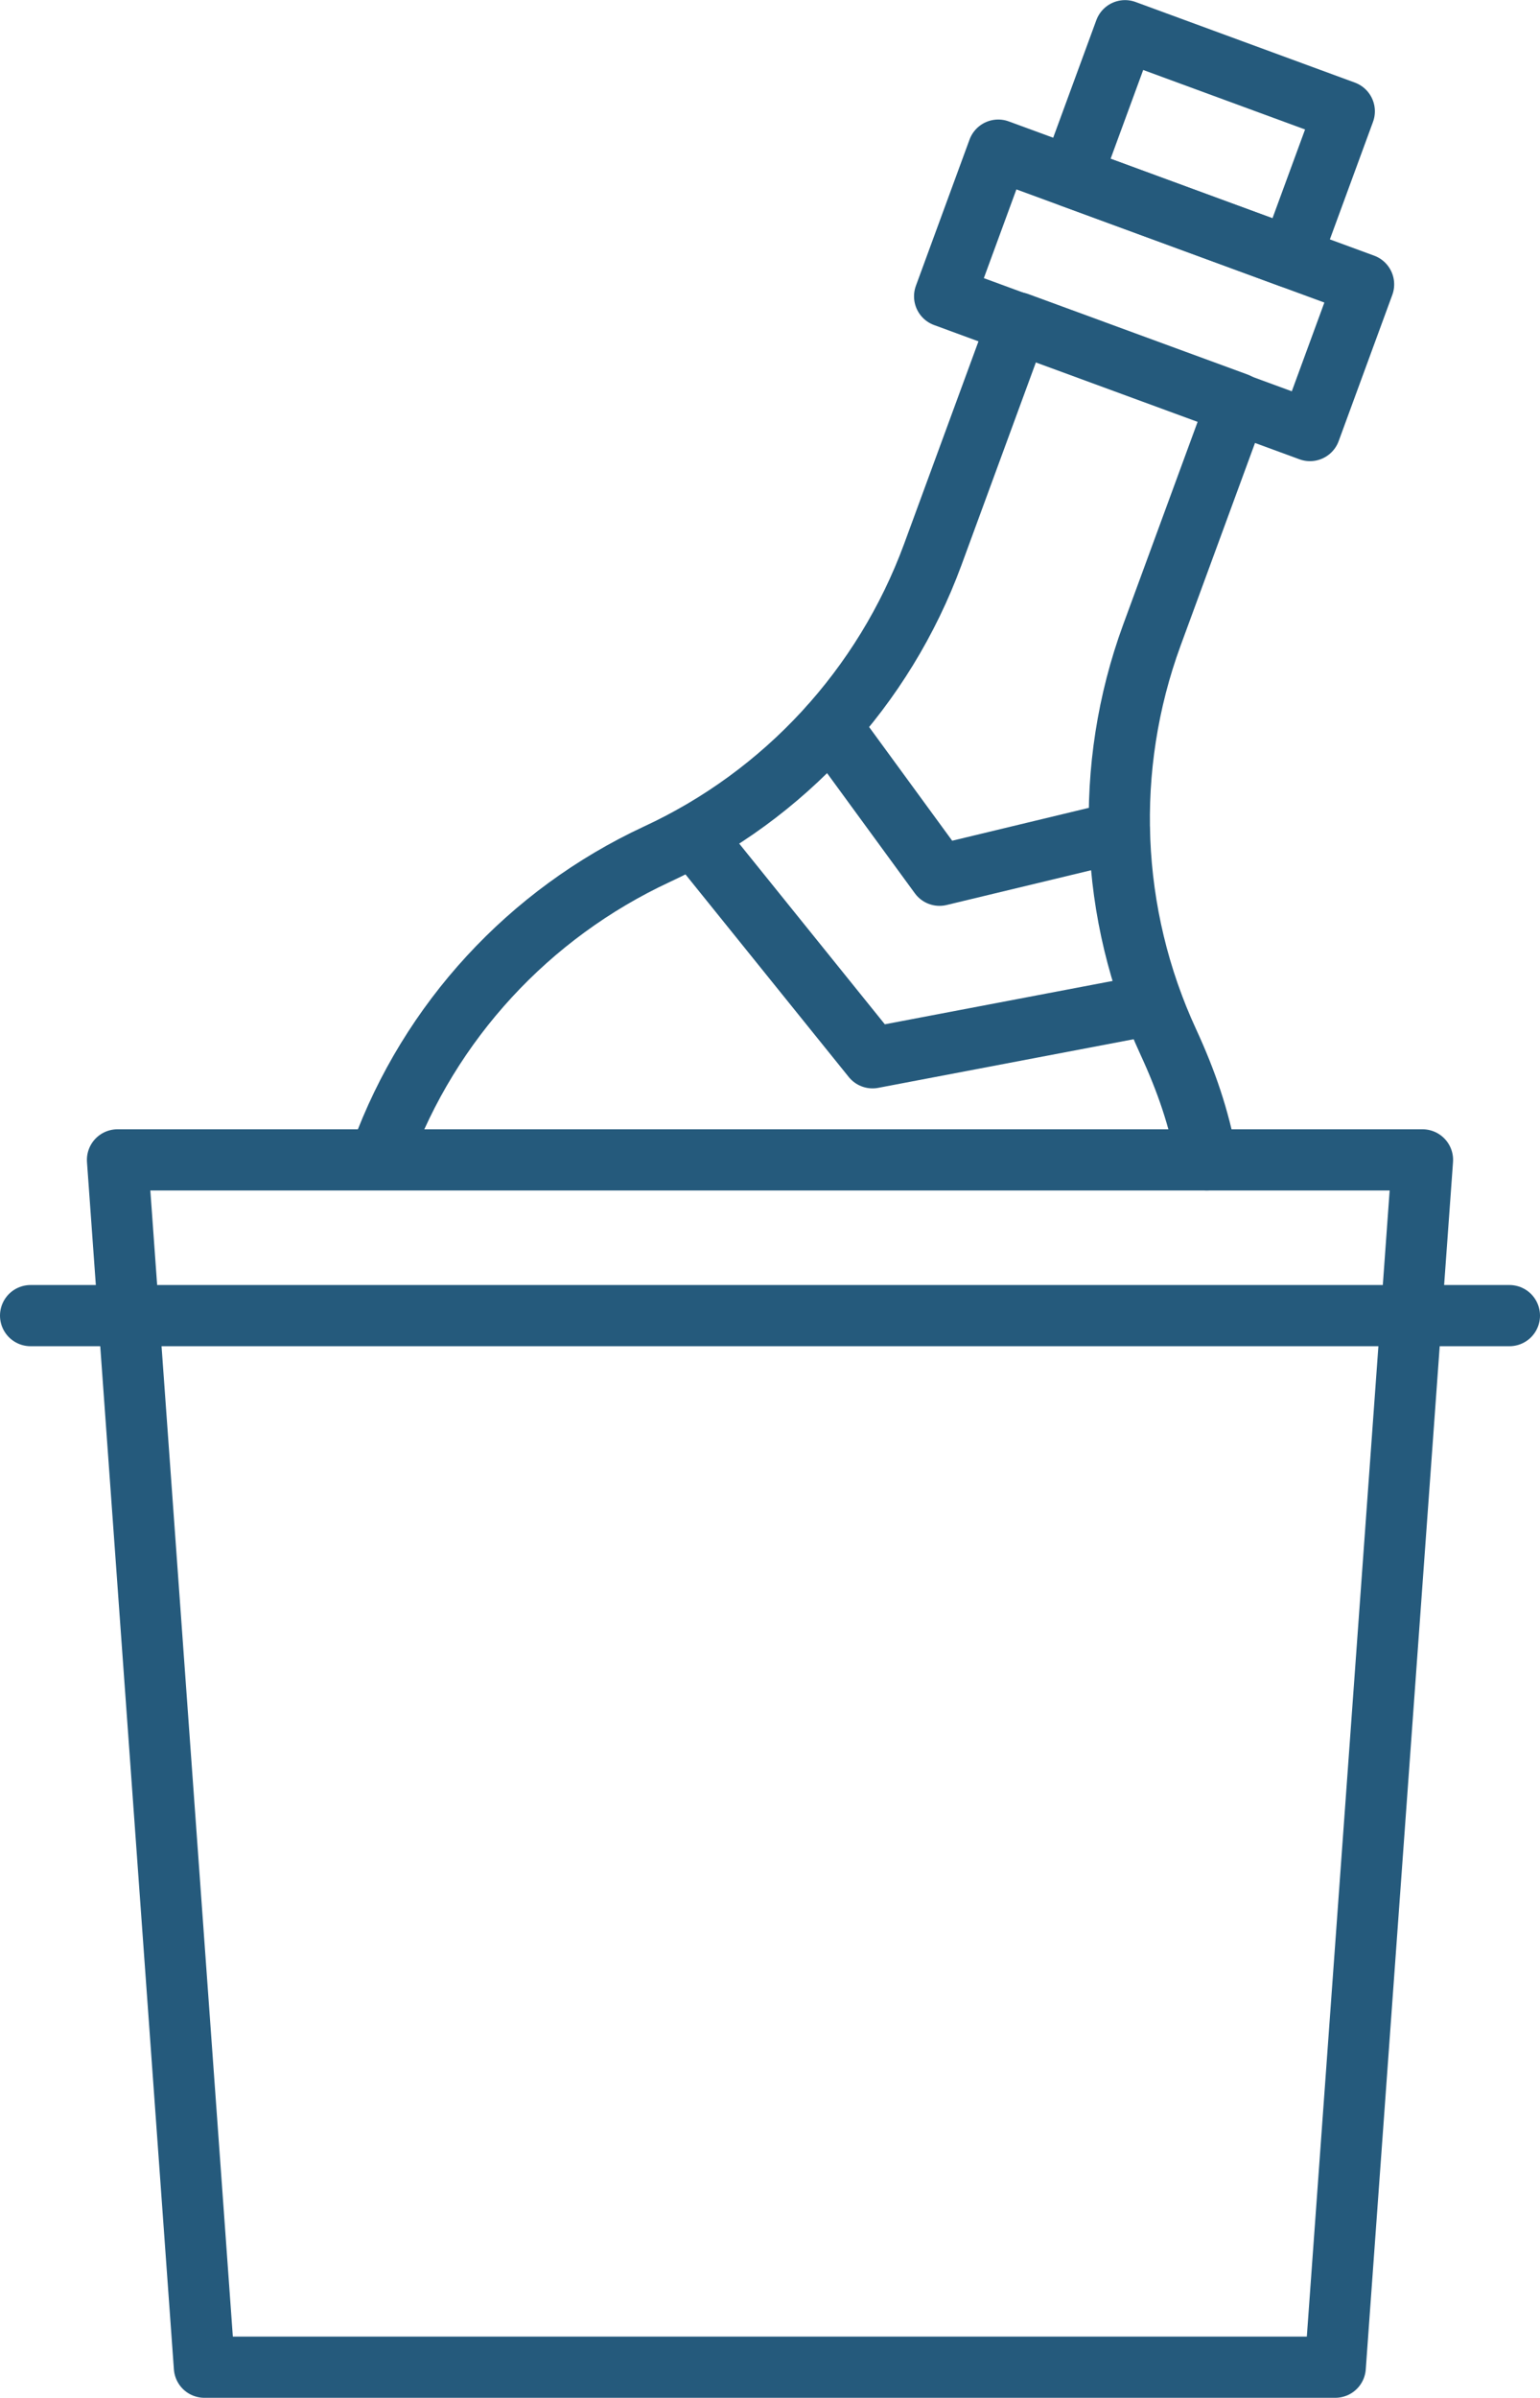
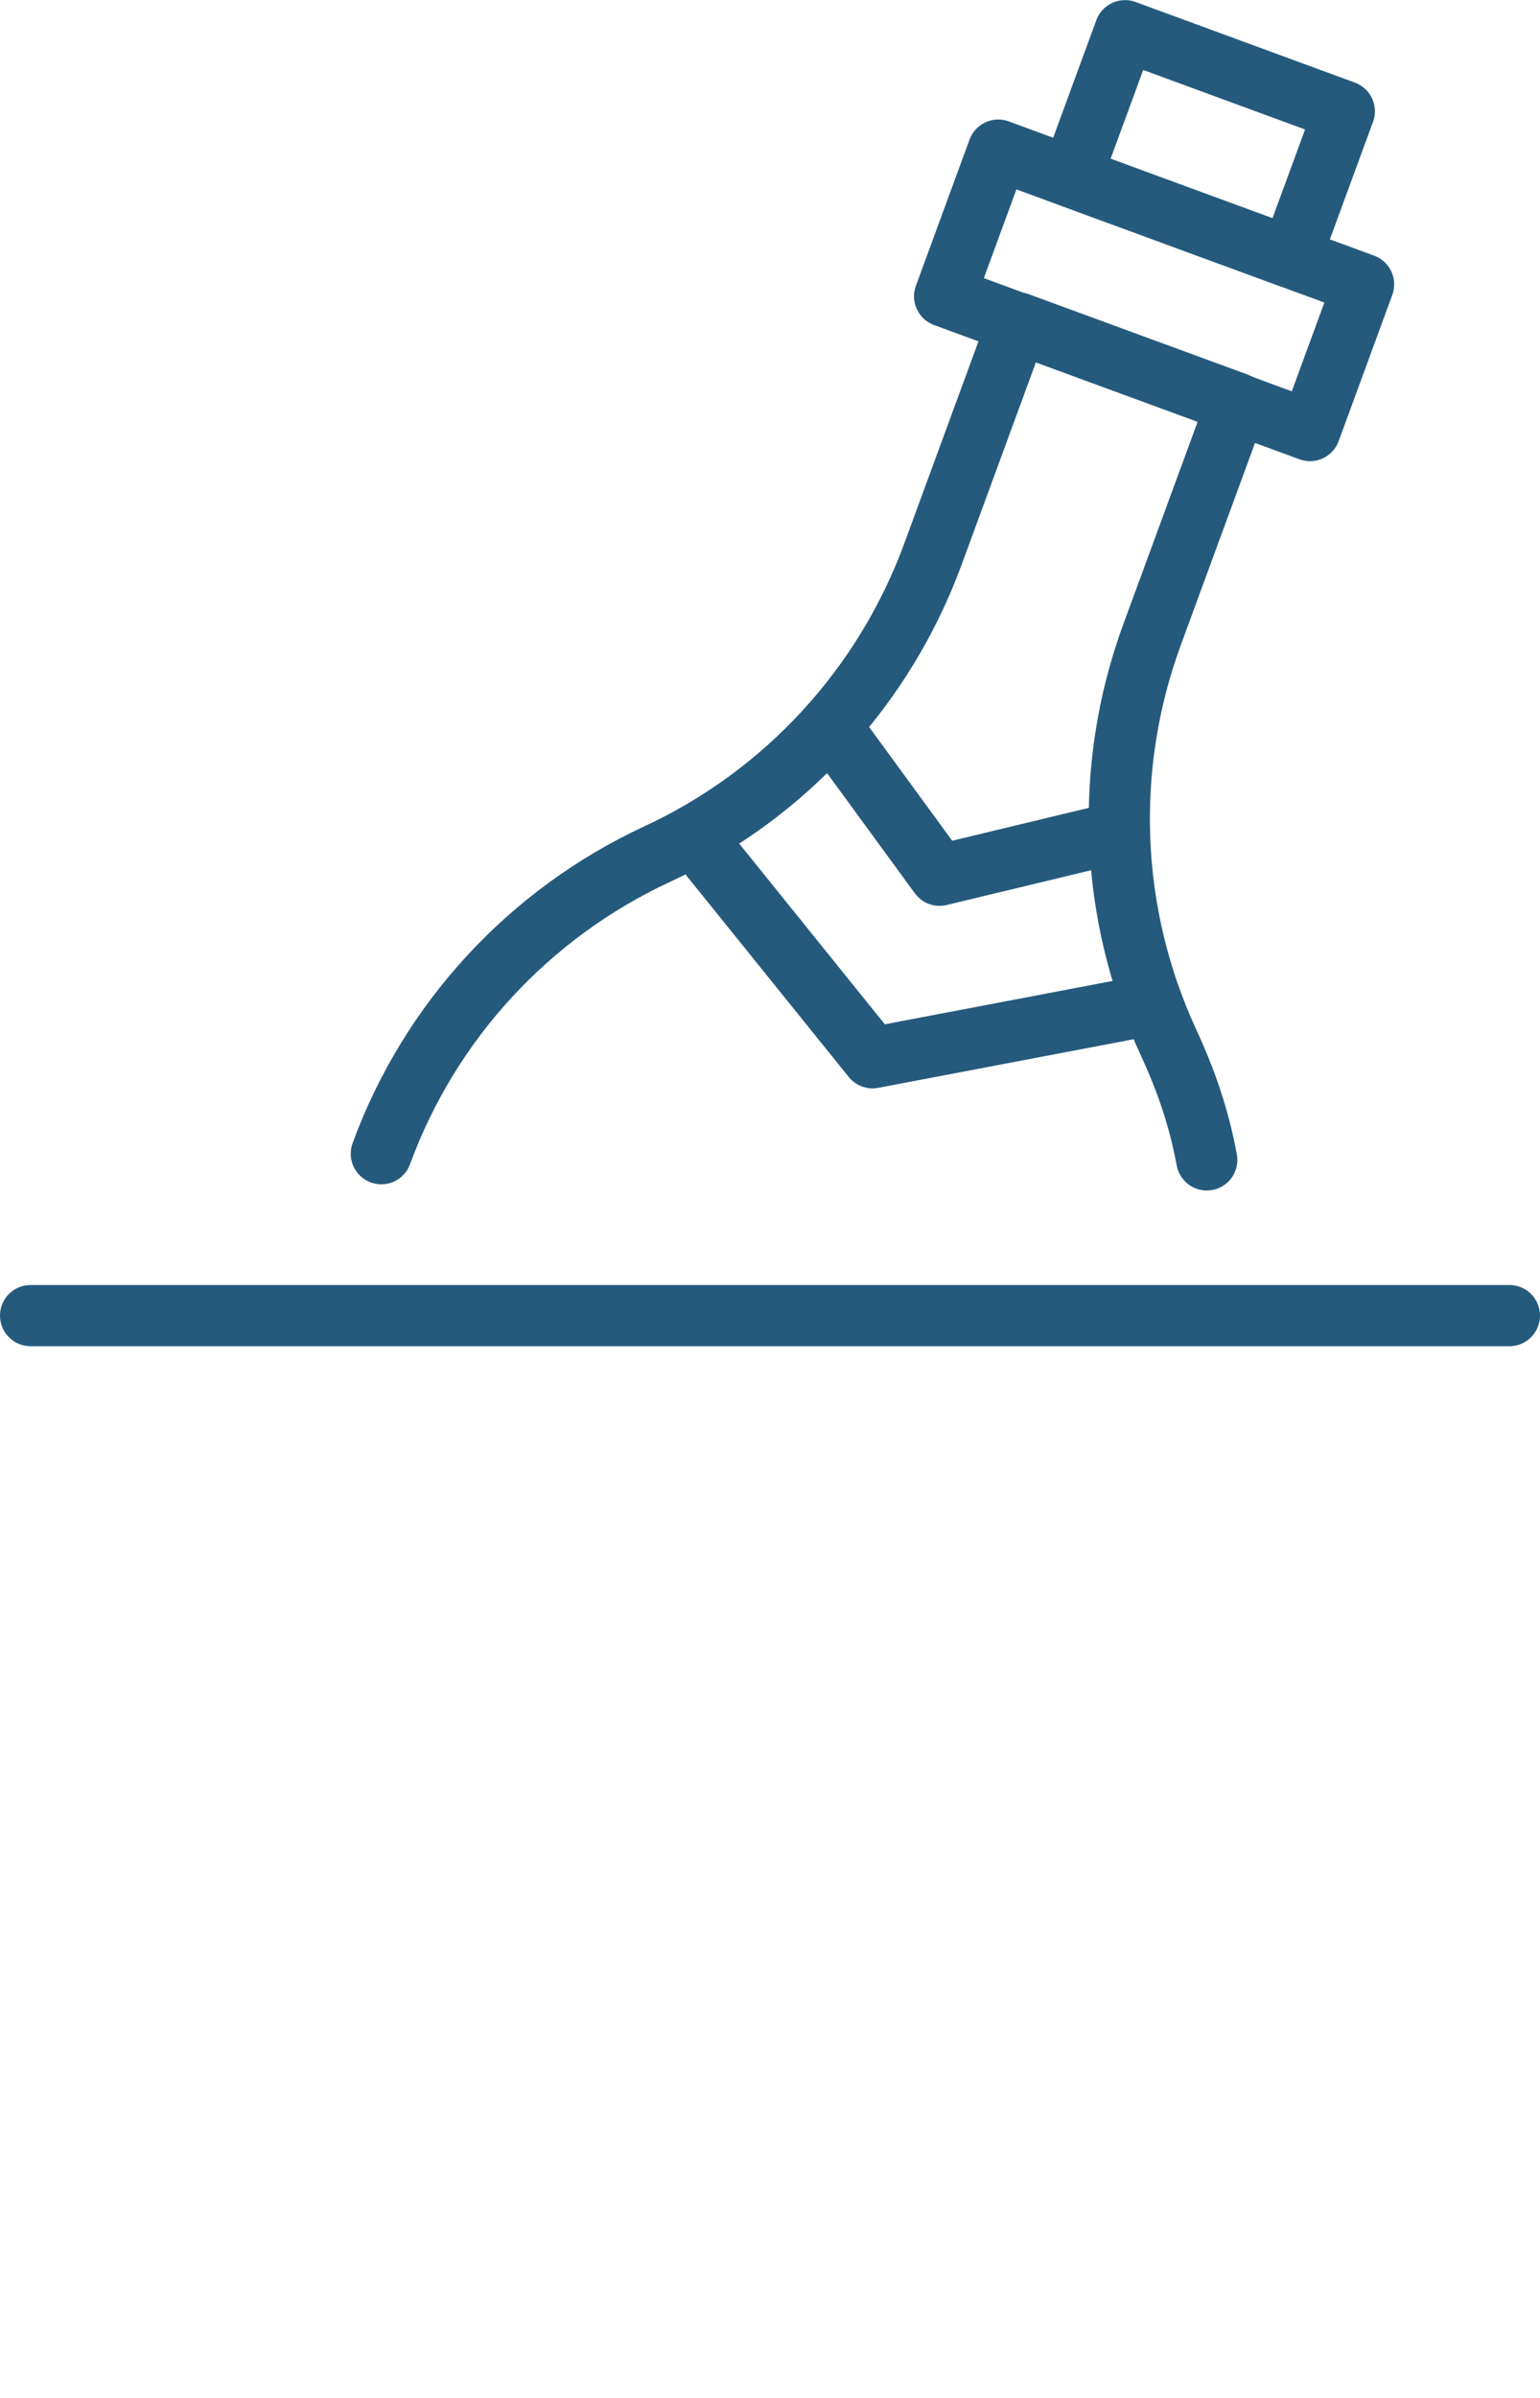
<svg xmlns="http://www.w3.org/2000/svg" viewBox="0 0 44.83 69.75" data-name="Layer 2" id="Layer_2">
  <defs>
    <style>
      .cls-1 {
        fill: none;
        stroke: #255a7c;
        stroke-linecap: round;
        stroke-linejoin: round;
        stroke-width: 1.78px;
      }
    </style>
  </defs>
  <g data-name="Layer 1" id="Layer_1-2">
    <g>
-       <polygon points="38.87 68.86 5.95 68.86 3.42 33.74 41.41 33.74 38.87 68.86" class="cls-1" />
      <line y2="38.27" x2="43.94" y1="38.27" x1=".89" class="cls-1" />
      <rect transform="translate(3.6 -11.86) rotate(20.17)" height="4.53" width="6.8" y="1.92" x="31.76" class="cls-1" />
      <rect transform="translate(4.97 -11.06) rotate(20.16)" height="4.53" width="11.33" y="6.18" x="27.93" class="cls-1" />
      <path d="M11.1,33.56c1.41-3.85,4.3-6.98,8.02-8.71h0c3.72-1.72,6.61-4.86,8.03-8.71l2.48-6.75,6.38,2.34-2.48,6.75c-1.41,3.85-1.24,8.11.48,11.83h0c.53,1.15.89,2.2,1.12,3.43" class="cls-1" />
      <polyline points="24.17 21.11 27.35 25.46 32.59 24.2" class="cls-1" />
      <polyline points="20.19 24.31 25.4 30.77 33.55 29.22" class="cls-1" />
    </g>
  </g>
</svg>